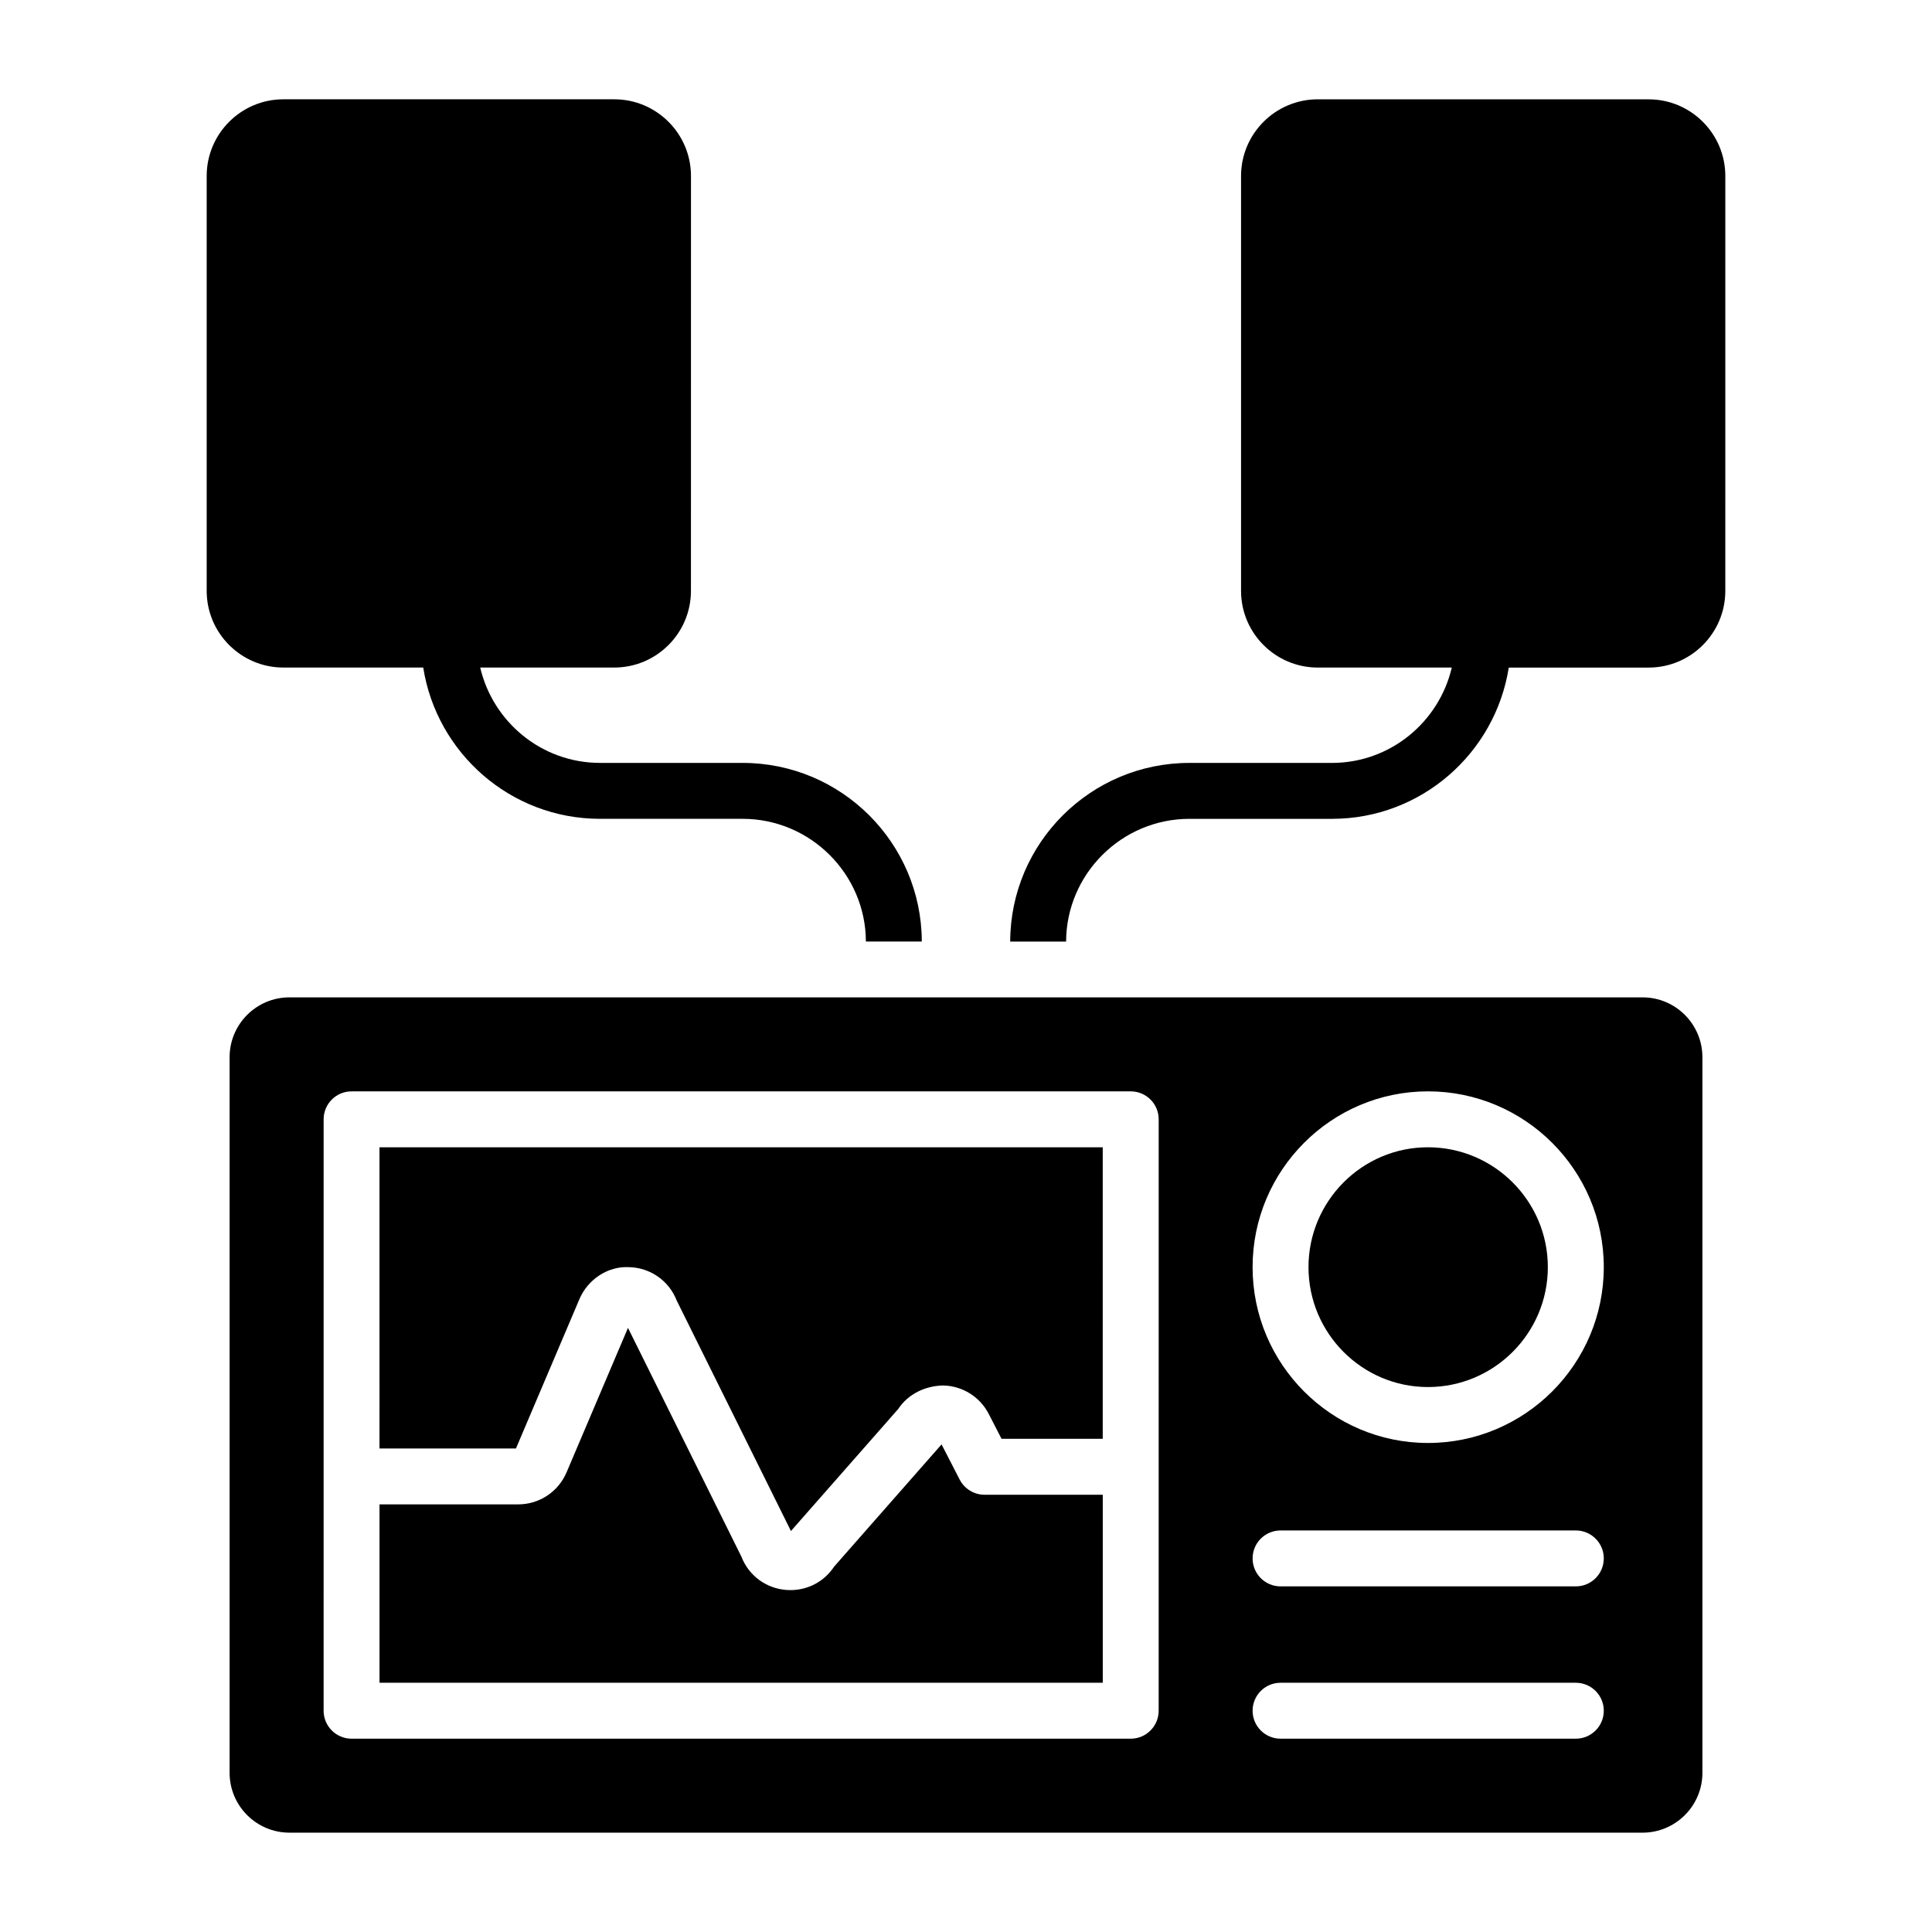
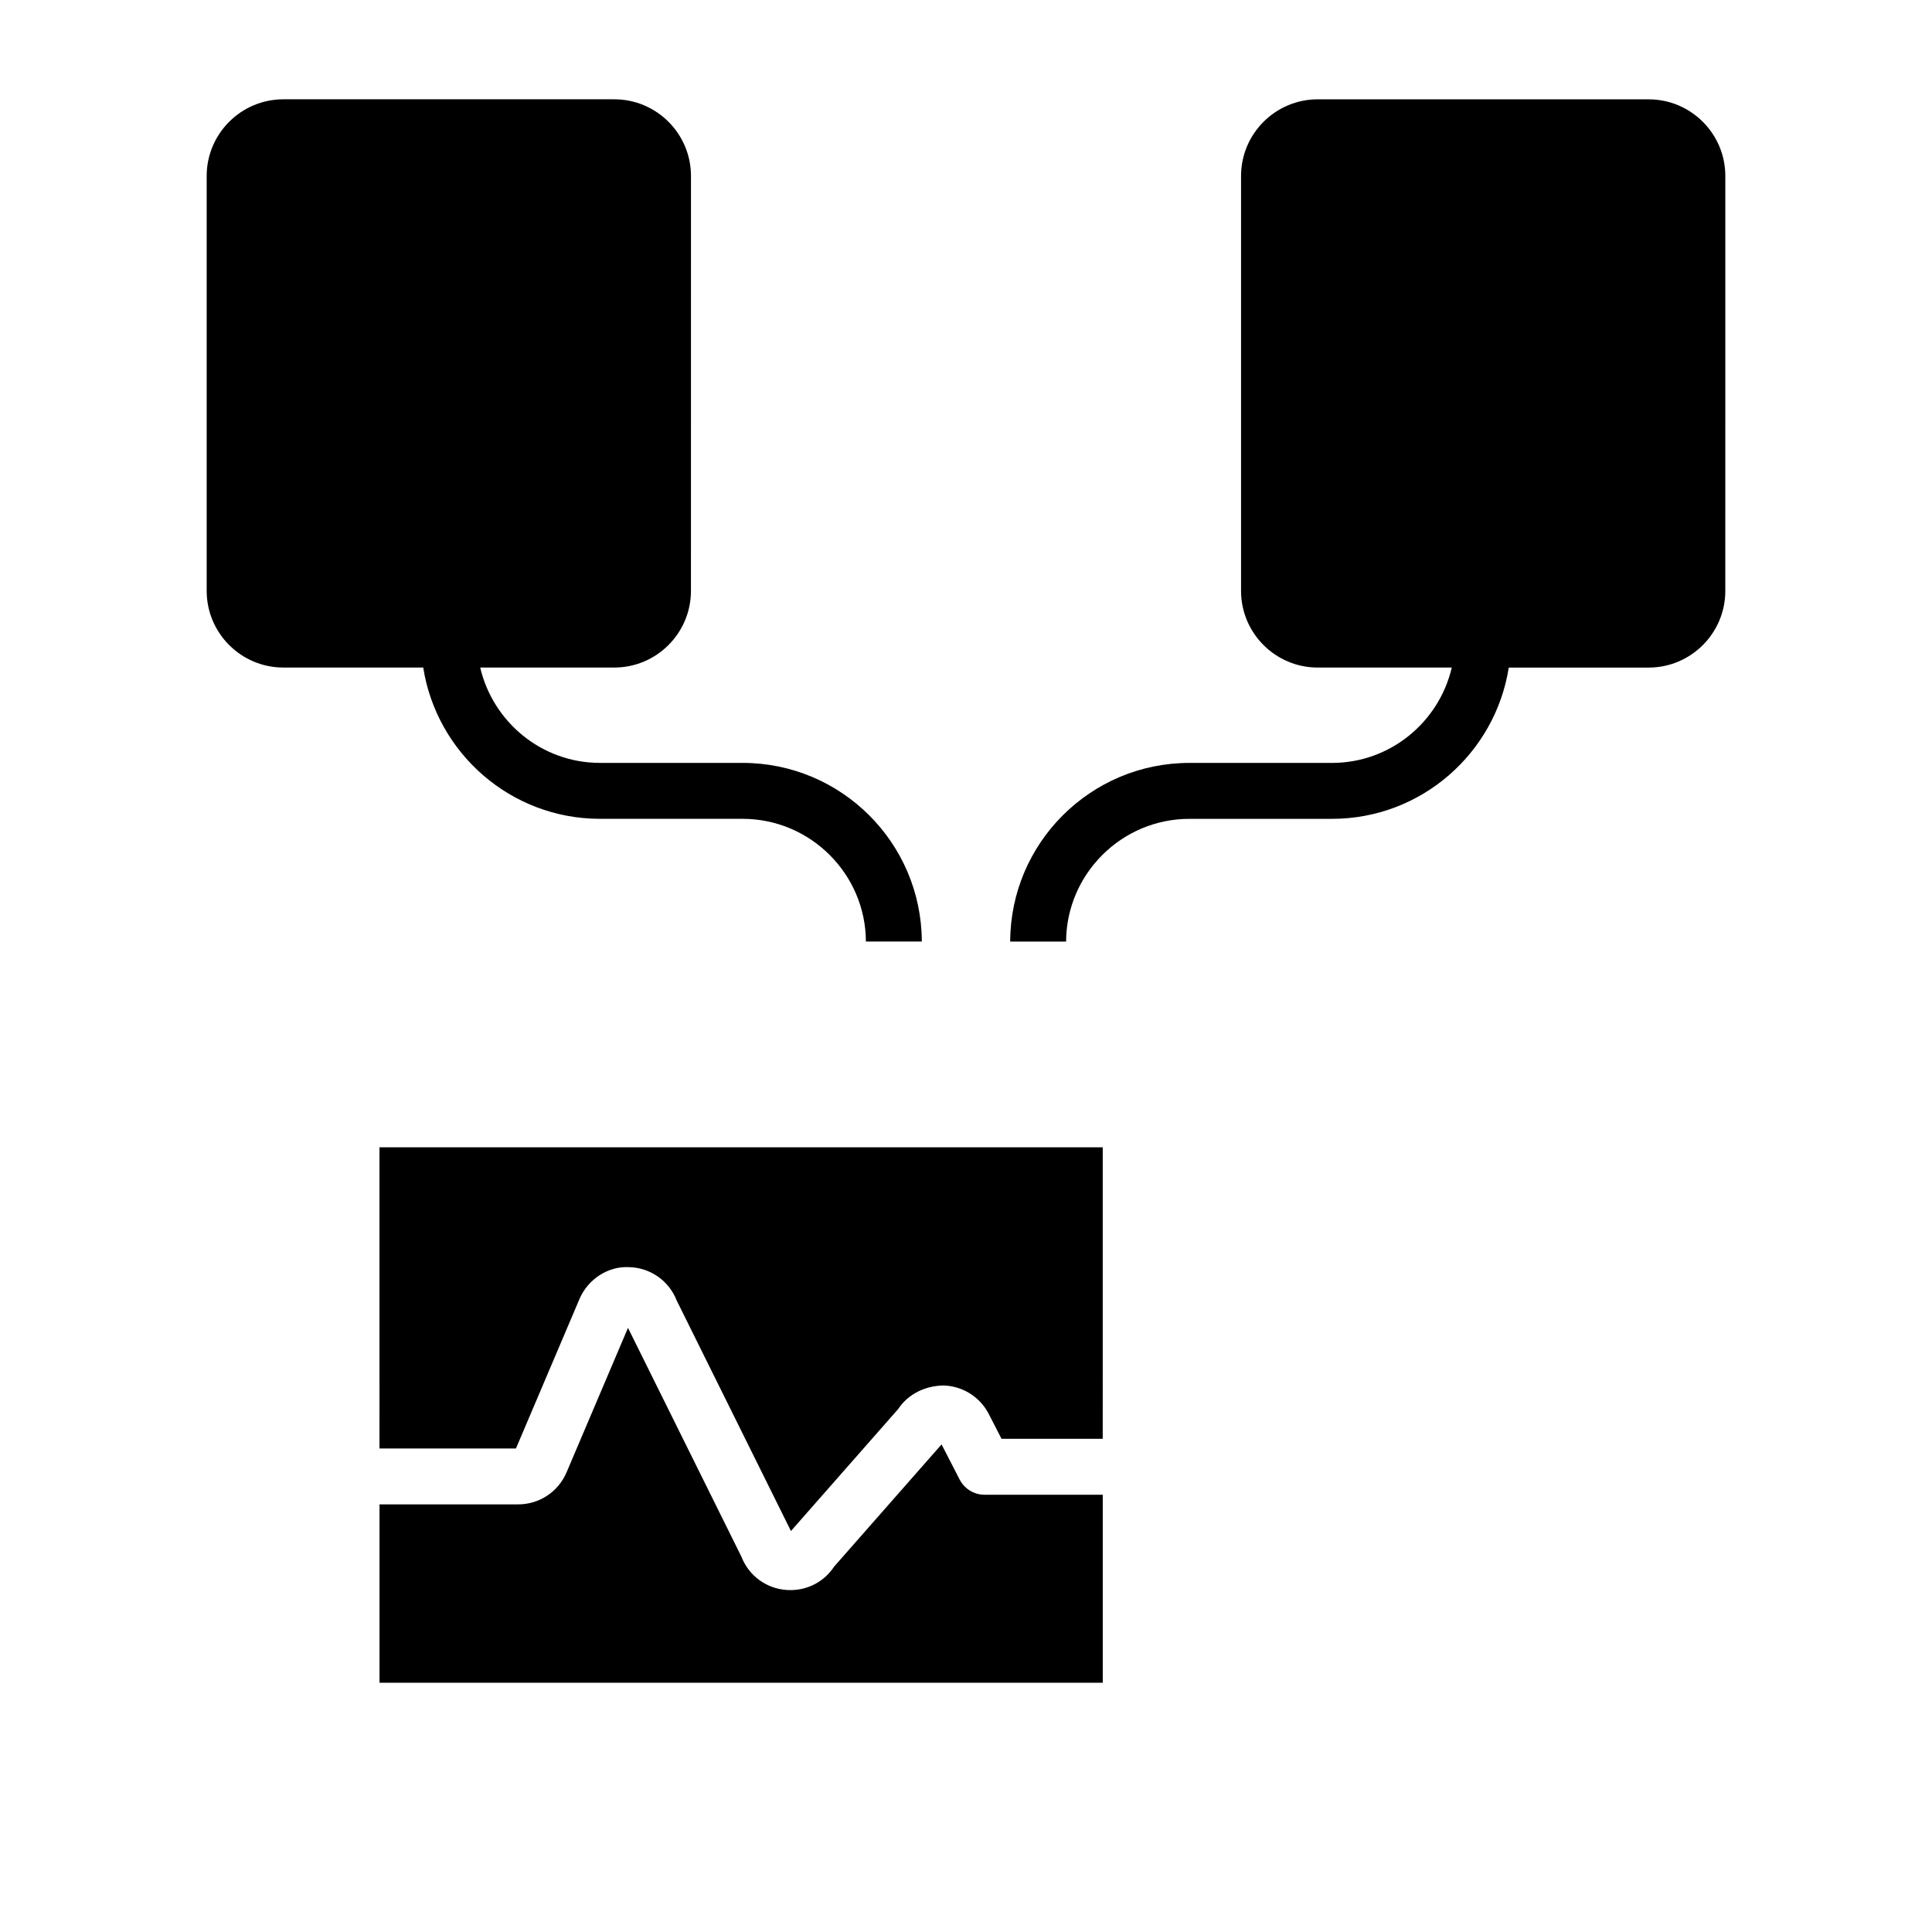
<svg xmlns="http://www.w3.org/2000/svg" fill="#000000" width="800px" height="800px" version="1.1" viewBox="144 144 512 512">
  <g>
    <path d="m244.57 527.86h36.164l16.82-39.578c2.227-5.238 7.535-8.742 13.039-8.477 5.691 0.09 10.699 3.578 12.758 8.887l30.258 61.043 28.434-32.344c2.633-3.977 7.129-6.125 11.934-6.227 5.098 0.121 9.715 3.012 12.051 7.547l3.391 6.59h26.816l0.004-77.258h-191.67z" />
    <path d="m398.32 536.1-4.797-9.32-28.461 32.375c-2.586 3.926-6.891 6.238-11.578 6.238-0.367 0-0.73-0.012-1.098-0.039-5.398-0.414-9.965-3.805-11.922-8.852l-30.043-60.605-16.281 38.297c-2.191 5.152-7.223 8.48-12.816 8.48h-36.75v47.277h191.67v-49.828h-31.336c-2.769-0.004-5.312-1.555-6.586-4.023z" />
-     <path d="m522.42 448.04c-17.457 0-31.656 14.254-31.656 31.77 0 17.52 14.203 31.773 31.656 31.773 17.52 0 31.773-14.254 31.773-31.773 0-17.516-14.254-31.77-31.773-31.77z" />
-     <path d="m579.3 408.31h-358.6c-8.742 0-15.852 7.113-15.852 15.852v189.66c0 8.738 7.109 15.852 15.852 15.852h358.6c8.742 0 15.855-7.113 15.855-15.852v-189.66c0-8.738-7.113-15.852-15.859-15.852zm-128.24 189.05c0 4.09-3.316 7.41-7.41 7.41h-206.48c-4.09 0-7.41-3.316-7.41-7.41l0.004-156.73c0-4.09 3.316-7.41 7.41-7.41h206.48c4.09 0 7.41 3.316 7.41 7.41zm110.55 7.41h-78.25c-4.09 0-7.41-3.316-7.41-7.41 0-4.09 3.316-7.41 7.41-7.41h78.25c4.09 0 7.41 3.316 7.41 7.41s-3.32 7.41-7.41 7.41zm0-40.363h-78.25c-4.09 0-7.41-3.316-7.41-7.41 0-4.09 3.316-7.41 7.41-7.41h78.25c4.09 0 7.41 3.316 7.41 7.41s-3.32 7.41-7.41 7.41zm-39.184-38.004c-25.629 0-46.477-20.898-46.477-46.594 0-25.688 20.848-46.59 46.477-46.59 25.691 0 46.594 20.898 46.594 46.59 0 25.695-20.902 46.594-46.594 46.594z" />
    <path d="m580.91 170.32h-87.699c-11.203 0-20.32 9.117-20.32 20.32v109.95c0 11.203 9.117 20.32 20.32 20.32h35.527c-3.379 14.441-16.301 25.27-31.75 25.27h-37.785c-26.152 0-47.418 21.191-47.492 47.344h14.816c0.074-17.93 14.742-32.523 32.672-32.523h37.785c23.695 0 43.285-17.438 46.855-40.086h37.066c11.203 0 20.32-9.117 20.32-20.32l0.004-109.95c0-11.203-9.117-20.32-20.32-20.32z" />
    <path d="m256.16 320.91c3.57 22.652 23.16 40.086 46.855 40.086h37.785c17.93 0 32.602 14.594 32.672 32.523h14.816c-0.074-26.152-21.336-47.344-47.492-47.344h-37.785c-15.449 0-28.371-10.828-31.75-25.27h35.527c11.203 0 20.32-9.117 20.32-20.32l0.008-109.95c0-11.203-9.117-20.32-20.32-20.32h-87.703c-11.203 0-20.32 9.117-20.32 20.32v109.95c0 11.203 9.117 20.32 20.32 20.32z" />
  </g>
</svg>